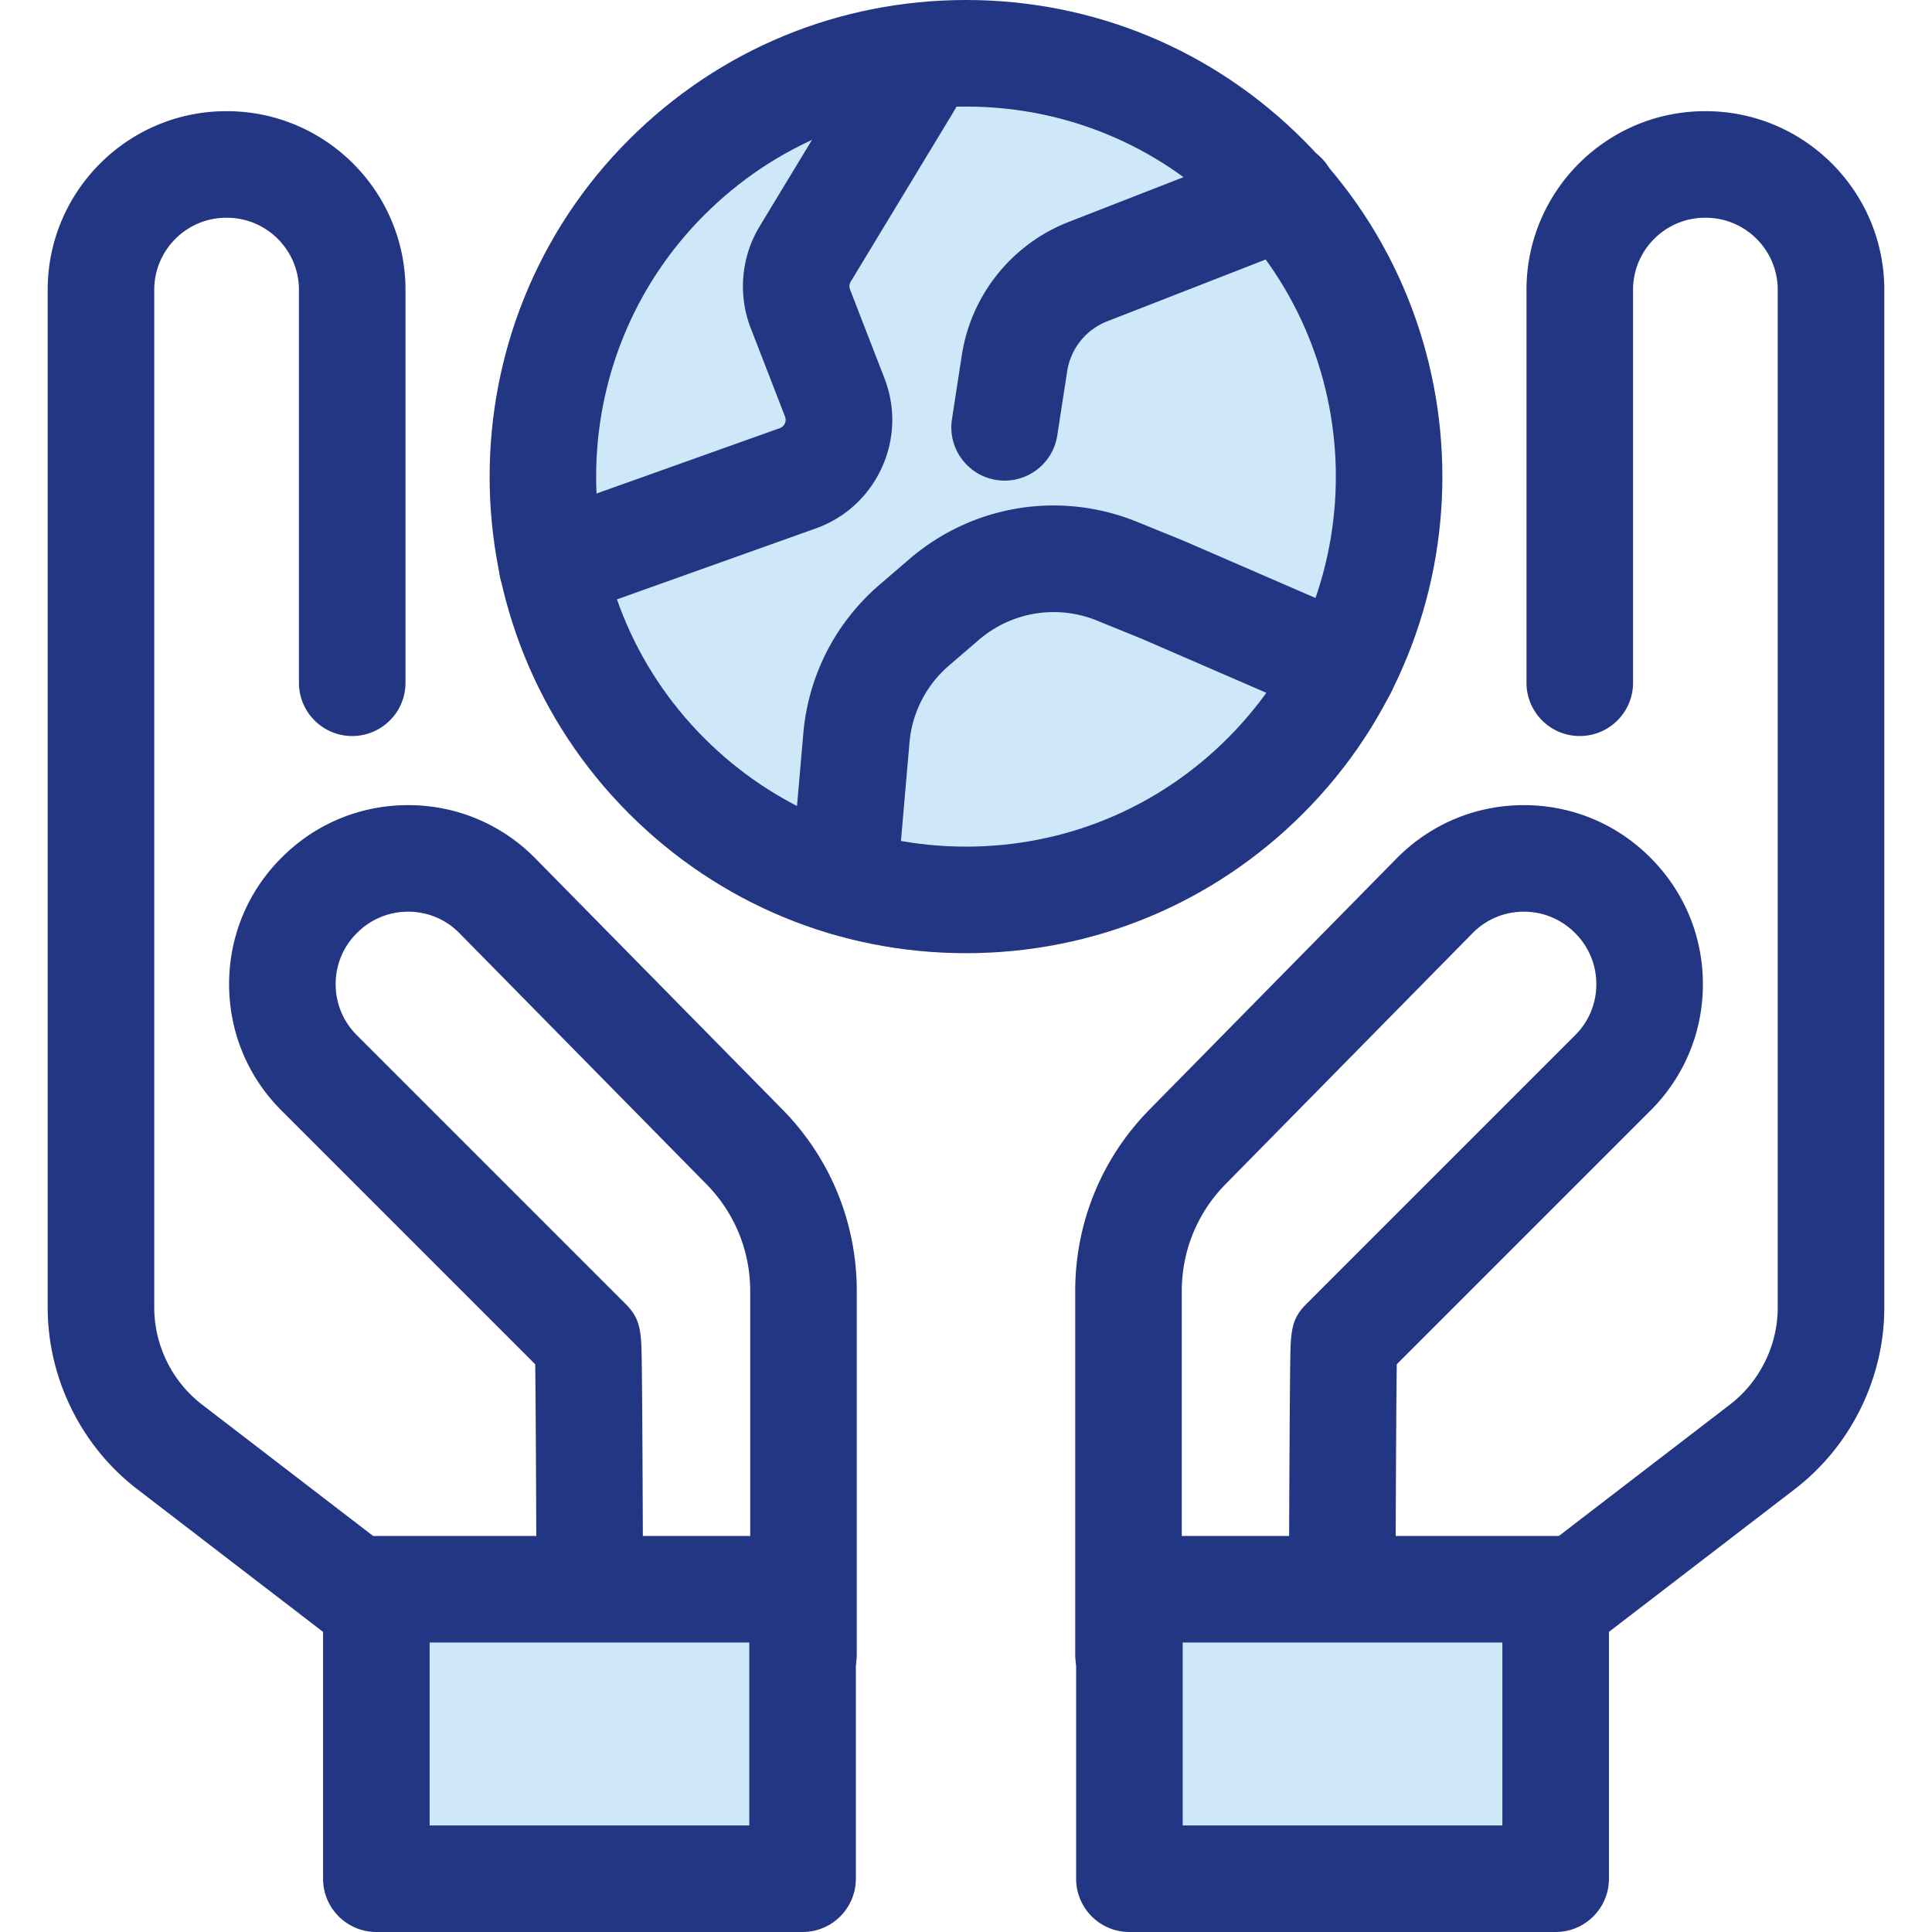
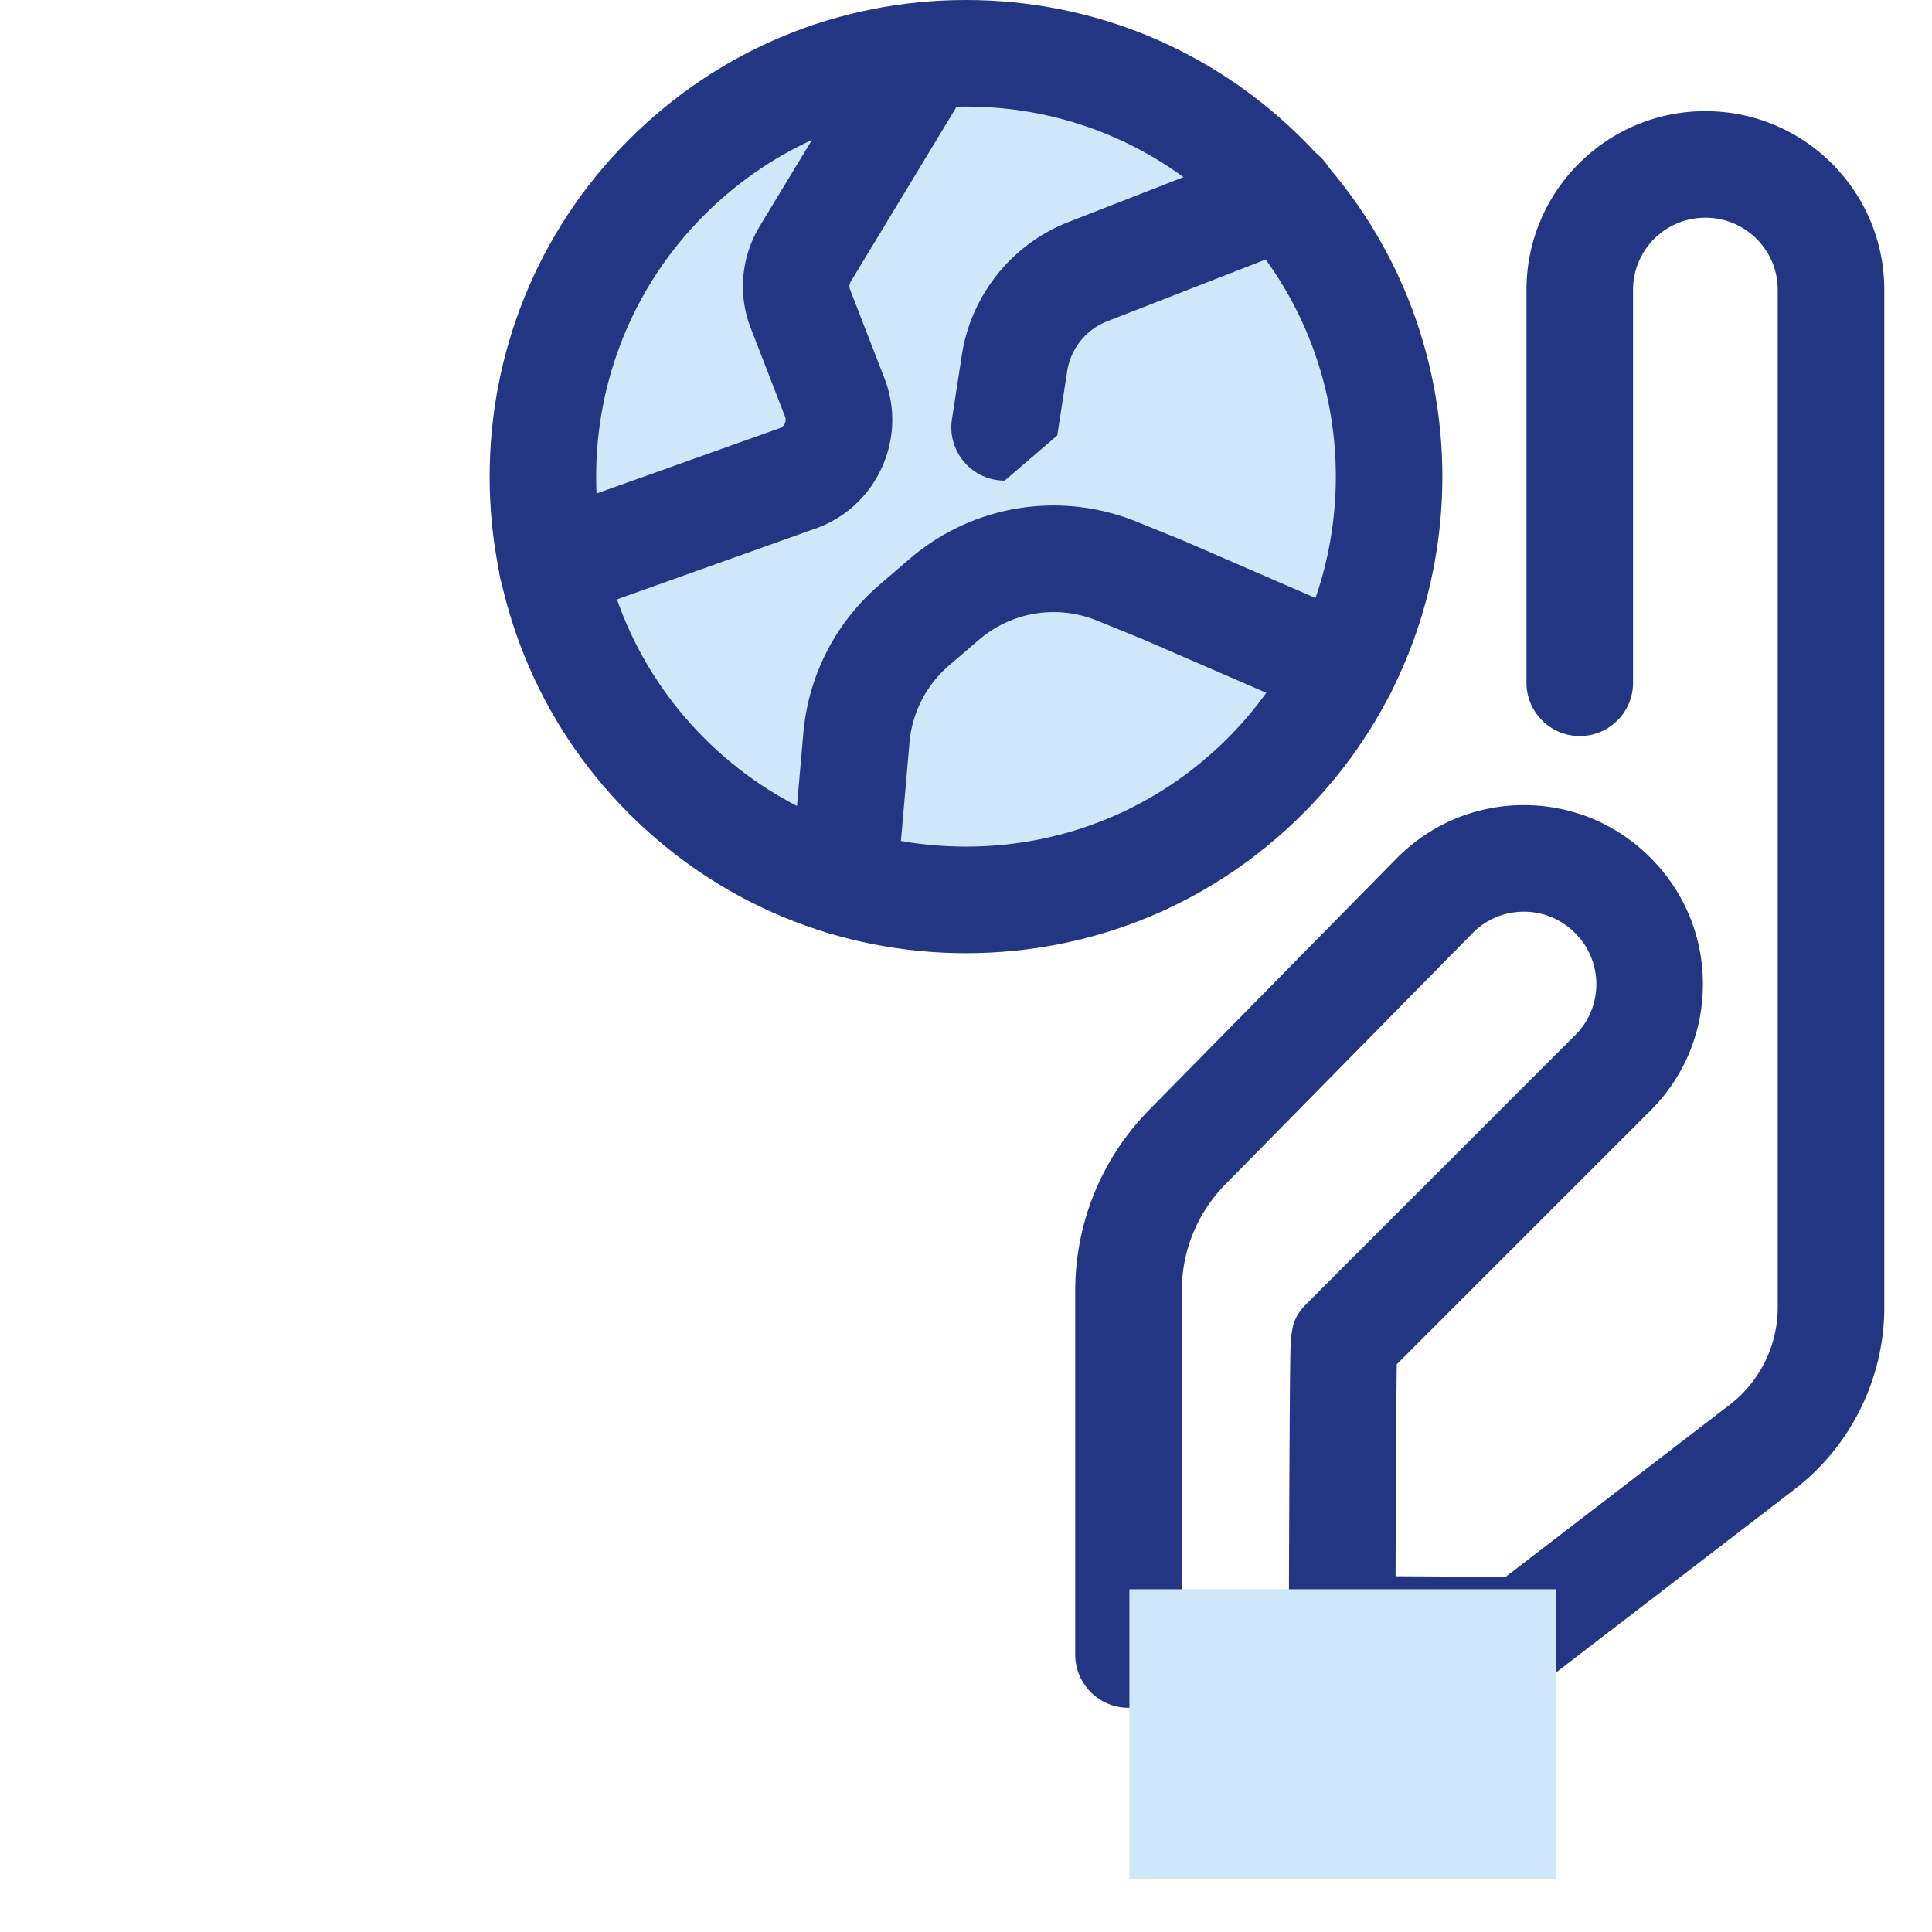
<svg xmlns="http://www.w3.org/2000/svg" viewBox="0 0 512 512" xml:space="preserve">
  <path style="fill:#233683" d="M299.064 452.585c-7.797 0-14.12-6.322-14.12-14.12v-96.306c0-18.13 7.004-35.233 19.72-48.155l65.626-66.691c9.021-9.021 20.908-13.945 33.552-13.945 12.645 0 24.531 4.924 33.472 13.865l.075.075c8.973 8.972 13.897 20.86 13.897 33.504 0 12.645-4.922 24.531-13.863 33.472l-67.264 67.264c-.105 7.873-.222 25.38-.321 56.168l29.165.169 59.437-45.645c7.94-6.096 12.678-15.711 12.678-25.723V76.799c0-10.529-8.565-19.096-19.095-19.096h-.151c-10.529 0-19.096 8.567-19.096 19.096v104.136c0 7.799-6.323 14.12-14.12 14.12s-14.12-6.322-14.12-14.12V76.799c0-26.101 21.235-47.336 47.336-47.336h.151c26.101 0 47.335 21.235 47.335 47.336v269.716c0 18.728-8.866 36.715-23.719 48.121l-63.276 48.593c-2.488 1.912-5.541 2.96-8.681 2.921l-48.086-.278c-7.782-.045-14.059-6.377-14.038-14.157.047-17.954.114-36.964.203-51.516.044-7.306.092-13.492.147-17.868.116-9.445.154-12.628 4.308-16.782l71.237-71.237a18.96 18.96 0 0 0 5.593-13.503c0-5.102-1.985-9.895-5.593-13.503l-.075-.075c-3.64-3.639-8.435-5.625-13.536-5.625s-9.895 1.987-13.503 5.593l-65.546 66.61c-7.486 7.608-11.61 17.676-11.61 28.349v96.306c.001 7.8-6.32 14.121-14.119 14.121" />
  <path style="fill:#cee8fa" d="M299.304 421.161h112.961v76.715H299.304z" />
-   <path style="fill:#233683" d="M412.267 512H299.304c-7.797 0-14.12-6.322-14.12-14.12v-76.713c0-7.799 6.323-14.12 14.12-14.12h112.962c7.797 0 14.12 6.322 14.12 14.12v76.713c.001 7.797-6.321 14.12-14.119 14.12m-98.843-28.24h84.722v-48.473h-84.722zm-100.49-31.175c-7.797 0-14.12-6.322-14.12-14.12v-96.306c0-10.673-4.123-20.741-11.61-28.348l-65.626-66.692c-3.527-3.526-8.322-5.513-13.423-5.513-5.1 0-9.895 1.987-13.503 5.593l-.141.14c-3.574 3.575-5.561 8.37-5.561 13.471 0 5.1 1.985 9.895 5.593 13.503l71.237 71.237c4.153 4.154 4.192 7.335 4.308 16.782.054 4.376.102 10.562.147 17.868.089 14.552.155 33.562.203 51.516.021 7.782-6.258 14.112-14.038 14.157l-48.086.278h-.082a14.13 14.13 0 0 1-8.601-2.921l-63.274-48.594c-14.853-11.405-23.719-29.392-23.719-48.12V76.799c0-26.101 21.234-47.336 47.335-47.336h.151c26.101 0 47.336 21.235 47.336 47.336v104.136c0 7.799-6.323 14.12-14.12 14.12s-14.12-6.322-14.12-14.12V76.799c0-10.529-8.567-19.096-19.096-19.096h-.151c-10.529 0-19.095 8.567-19.095 19.096v269.716c0 10.01 4.739 19.626 12.678 25.721l59.437 45.646 29.165-.169c-.097-30.789-.215-48.295-.321-56.168l-67.26-67.265c-8.941-8.941-13.863-20.827-13.863-33.472s4.922-24.531 13.863-33.472l.141-.138c8.908-8.908 20.795-13.832 33.439-13.832s24.531 4.924 33.472 13.865l65.705 66.773c12.717 12.923 19.72 30.025 19.72 48.155v96.306c0 7.799-6.321 14.12-14.12 14.12" />
-   <path style="fill:#cee8fa" d="M99.73 421.161h112.961v76.715H99.73z" />
-   <path style="fill:#233683" d="M212.694 512H99.732c-7.797 0-14.12-6.322-14.12-14.12v-76.713c0-7.799 6.323-14.12 14.12-14.12h112.962c7.797 0 14.12 6.322 14.12 14.12v76.713c0 7.797-6.321 14.12-14.12 14.12m-98.842-28.24h84.722v-48.473h-84.722z" />
  <circle style="fill:#cee8fa" cx="255.998" cy="126.305" r="112.184" />
  <path style="fill:#233683" d="M255.999 252.605c-33.737 0-65.454-13.137-89.31-36.993-49.245-49.244-49.245-129.373 0-178.618C190.545 13.137 222.263 0 255.999 0s65.454 13.137 89.31 36.993c49.245 49.245 49.245 129.374 0 178.62-23.854 23.854-55.573 36.992-89.31 36.992m0-224.365c-26.194 0-50.818 10.2-69.34 28.722-38.234 38.236-38.234 100.448 0 138.682 18.521 18.521 43.147 28.722 69.34 28.722s50.818-10.2 69.34-28.722c38.234-38.234 38.234-100.446 0-138.682-18.52-18.521-43.145-28.722-69.34-28.722" />
-   <path style="fill:#233683" d="M223.656 247.856q-.614 0-1.238-.054c-7.769-.675-13.52-7.52-12.846-15.289l3.31-38.106c1.337-15.385 8.521-29.401 20.23-39.469l7.845-6.744c16.782-14.428 39.94-18.212 60.441-9.876l12.101 4.921q.149.06.298.126l47.879 20.762c7.153 3.102 10.44 11.418 7.337 18.572-3.104 7.153-11.418 10.443-18.572 7.337l-47.732-20.697-11.951-4.86c-10.648-4.332-22.676-2.365-31.389 5.128l-7.845 6.745a30.34 30.34 0 0 0-10.505 20.498l-3.31 38.105c-.642 7.355-6.808 12.901-14.053 12.901m-77.325-83.755c-5.801 0-11.238-3.602-13.3-9.38-2.619-7.345 1.21-15.423 8.555-18.043l65.06-23.211c.77-.274 1.155-.822 1.343-1.233s.349-1.059.054-1.822l-9.109-23.496c-3.403-8.784-2.523-18.838 2.355-26.893l27.44-45.328c4.037-6.67 12.719-8.805 19.391-4.767s8.805 12.721 4.767 19.391l-27.441 45.33a2.36 2.36 0 0 0-.181 2.06l9.109 23.496c3.009 7.763 2.758 16.207-.706 23.778s-9.691 13.283-17.532 16.081l-65.061 23.211a14 14 0 0 1-4.744.826m119.919-36.733a14 14 0 0 1-2.173-.168c-7.707-1.19-12.989-8.403-11.799-16.11l2.632-17.044c2.451-15.878 13.274-29.367 28.244-35.204l51.842-20.217c7.266-2.835 15.452.761 18.284 8.026 2.834 7.266-.76 15.452-8.026 18.286l-51.842 20.216a17 17 0 0 0-10.594 13.205l-2.632 17.044c-1.076 6.976-7.089 11.966-13.936 11.966" />
+   <path style="fill:#233683" d="M223.656 247.856q-.614 0-1.238-.054c-7.769-.675-13.52-7.52-12.846-15.289l3.31-38.106c1.337-15.385 8.521-29.401 20.23-39.469l7.845-6.744c16.782-14.428 39.94-18.212 60.441-9.876l12.101 4.921q.149.06.298.126l47.879 20.762c7.153 3.102 10.44 11.418 7.337 18.572-3.104 7.153-11.418 10.443-18.572 7.337l-47.732-20.697-11.951-4.86c-10.648-4.332-22.676-2.365-31.389 5.128l-7.845 6.745a30.34 30.34 0 0 0-10.505 20.498l-3.31 38.105c-.642 7.355-6.808 12.901-14.053 12.901m-77.325-83.755c-5.801 0-11.238-3.602-13.3-9.38-2.619-7.345 1.21-15.423 8.555-18.043l65.06-23.211c.77-.274 1.155-.822 1.343-1.233s.349-1.059.054-1.822l-9.109-23.496c-3.403-8.784-2.523-18.838 2.355-26.893l27.44-45.328c4.037-6.67 12.719-8.805 19.391-4.767s8.805 12.721 4.767 19.391l-27.441 45.33a2.36 2.36 0 0 0-.181 2.06l9.109 23.496c3.009 7.763 2.758 16.207-.706 23.778s-9.691 13.283-17.532 16.081l-65.061 23.211a14 14 0 0 1-4.744.826m119.919-36.733a14 14 0 0 1-2.173-.168c-7.707-1.19-12.989-8.403-11.799-16.11l2.632-17.044c2.451-15.878 13.274-29.367 28.244-35.204l51.842-20.217c7.266-2.835 15.452.761 18.284 8.026 2.834 7.266-.76 15.452-8.026 18.286l-51.842 20.216a17 17 0 0 0-10.594 13.205l-2.632 17.044" />
</svg>